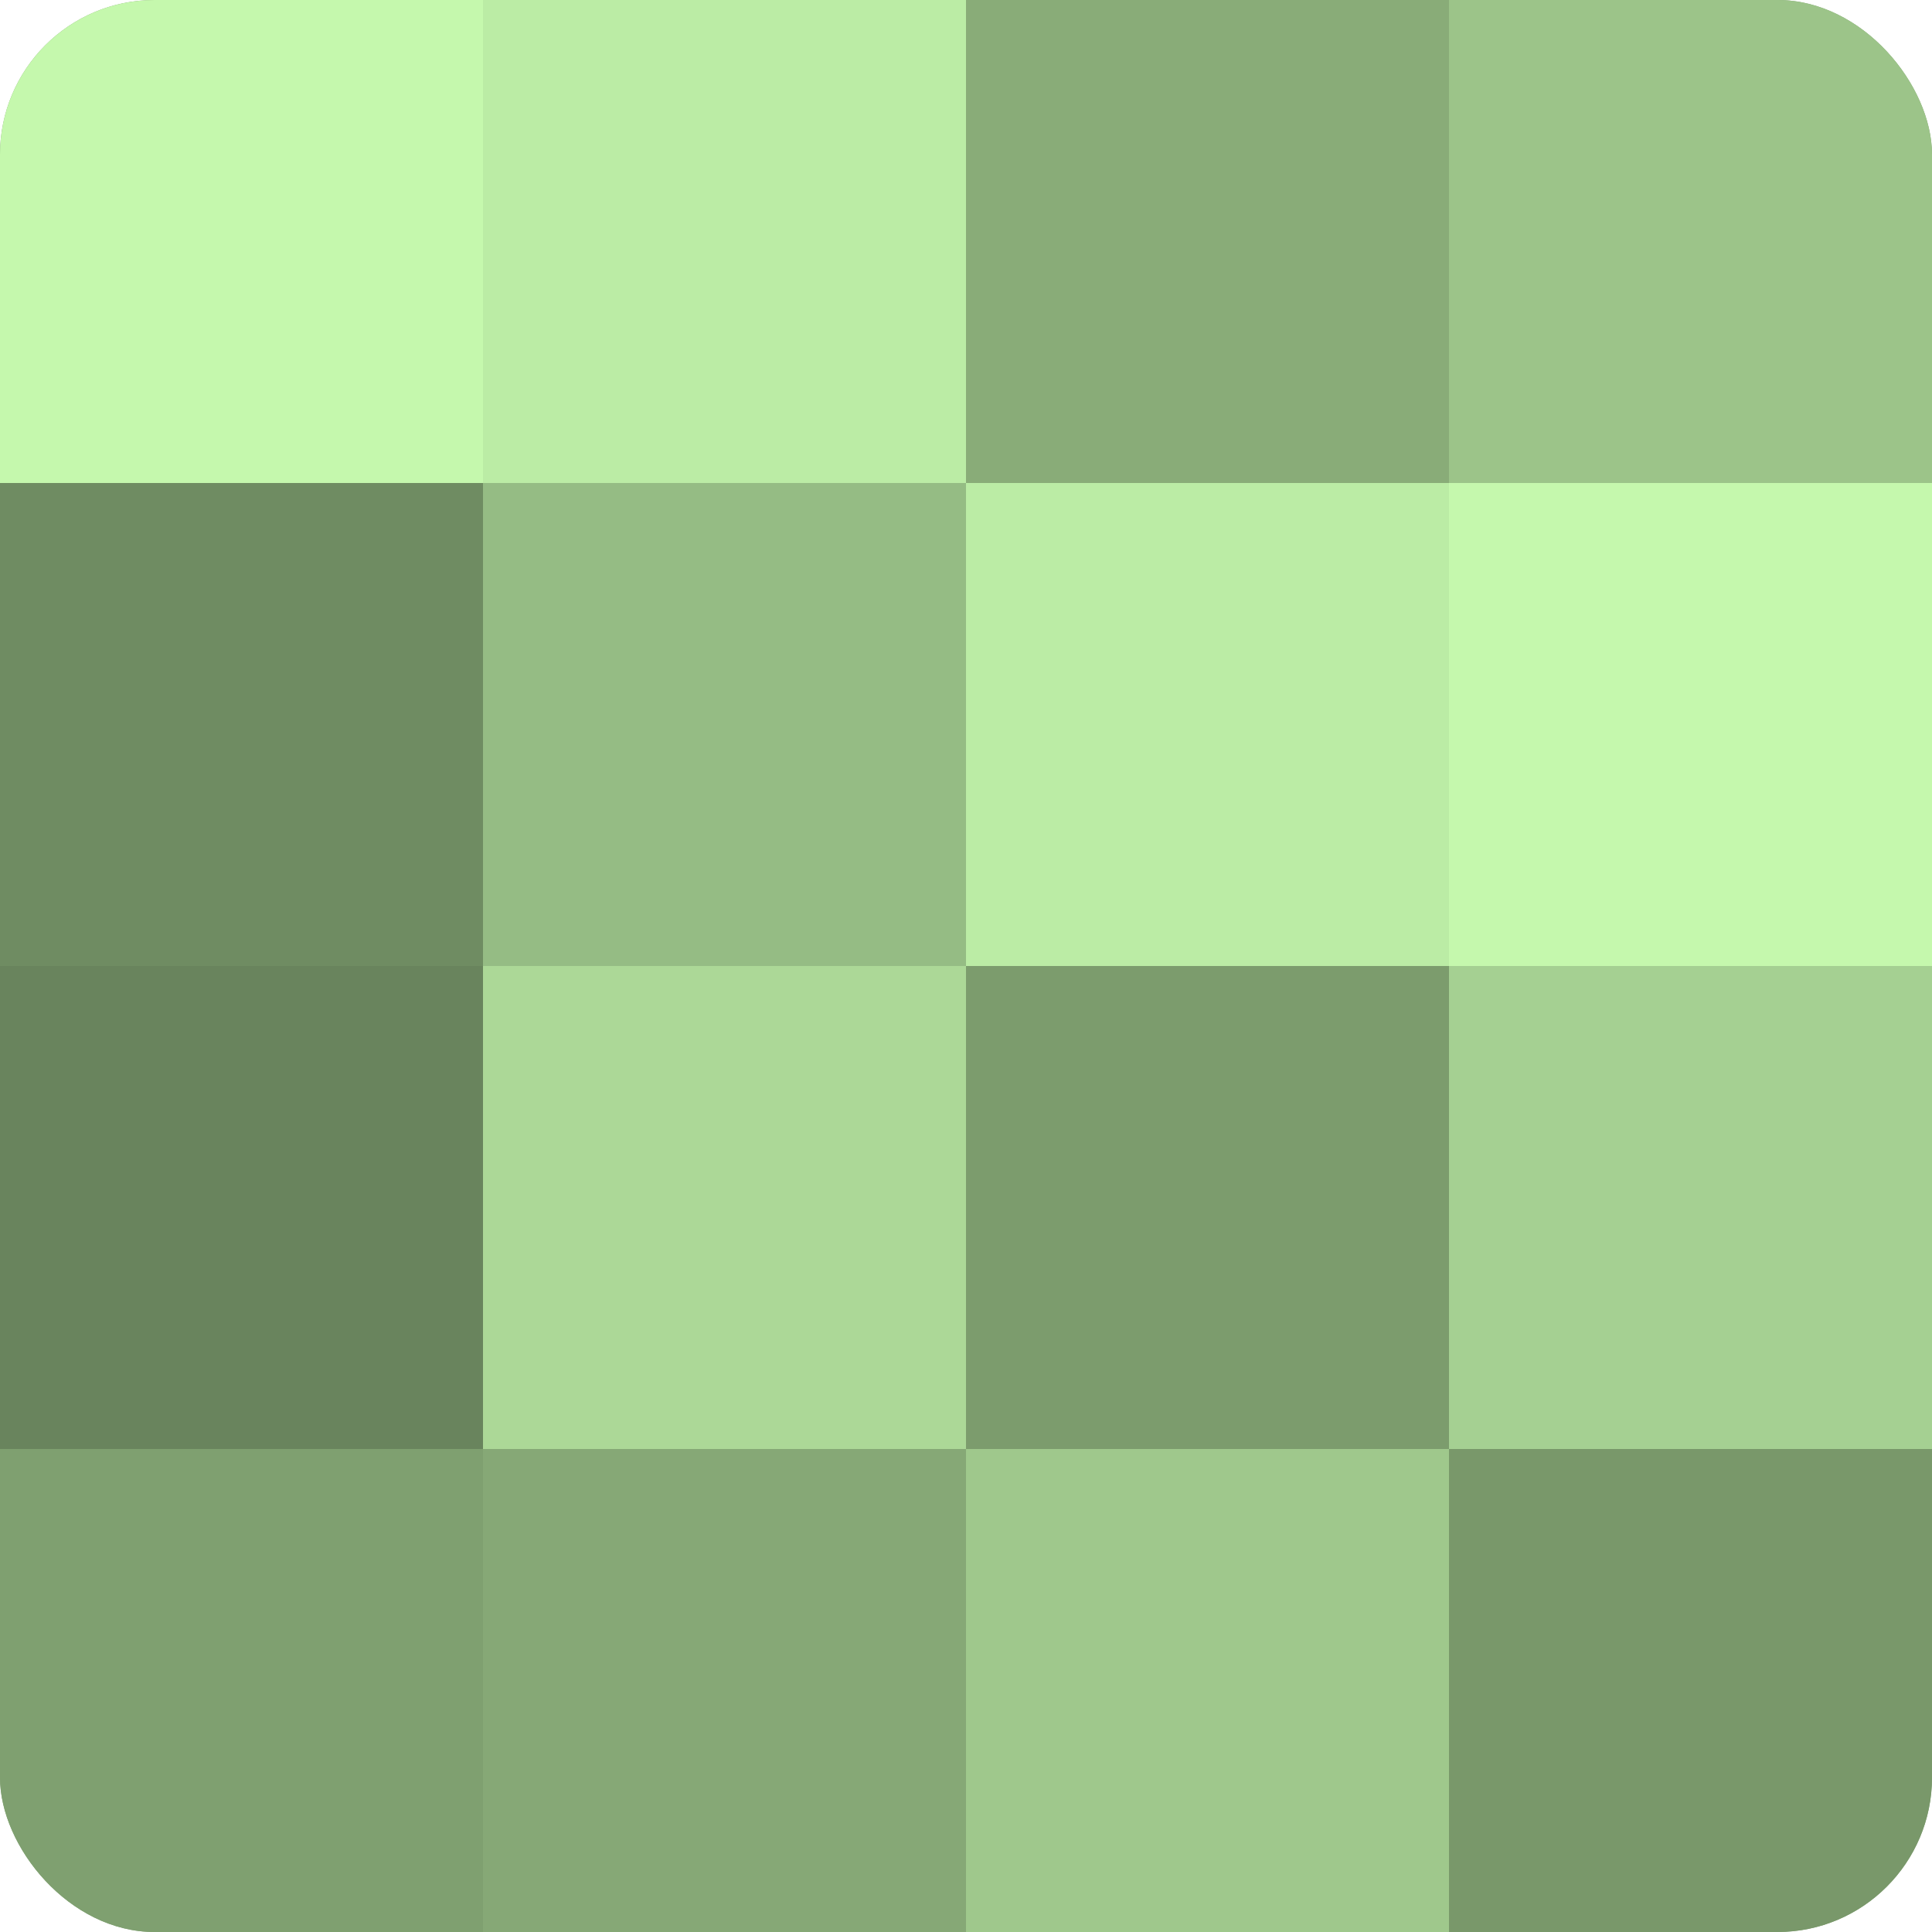
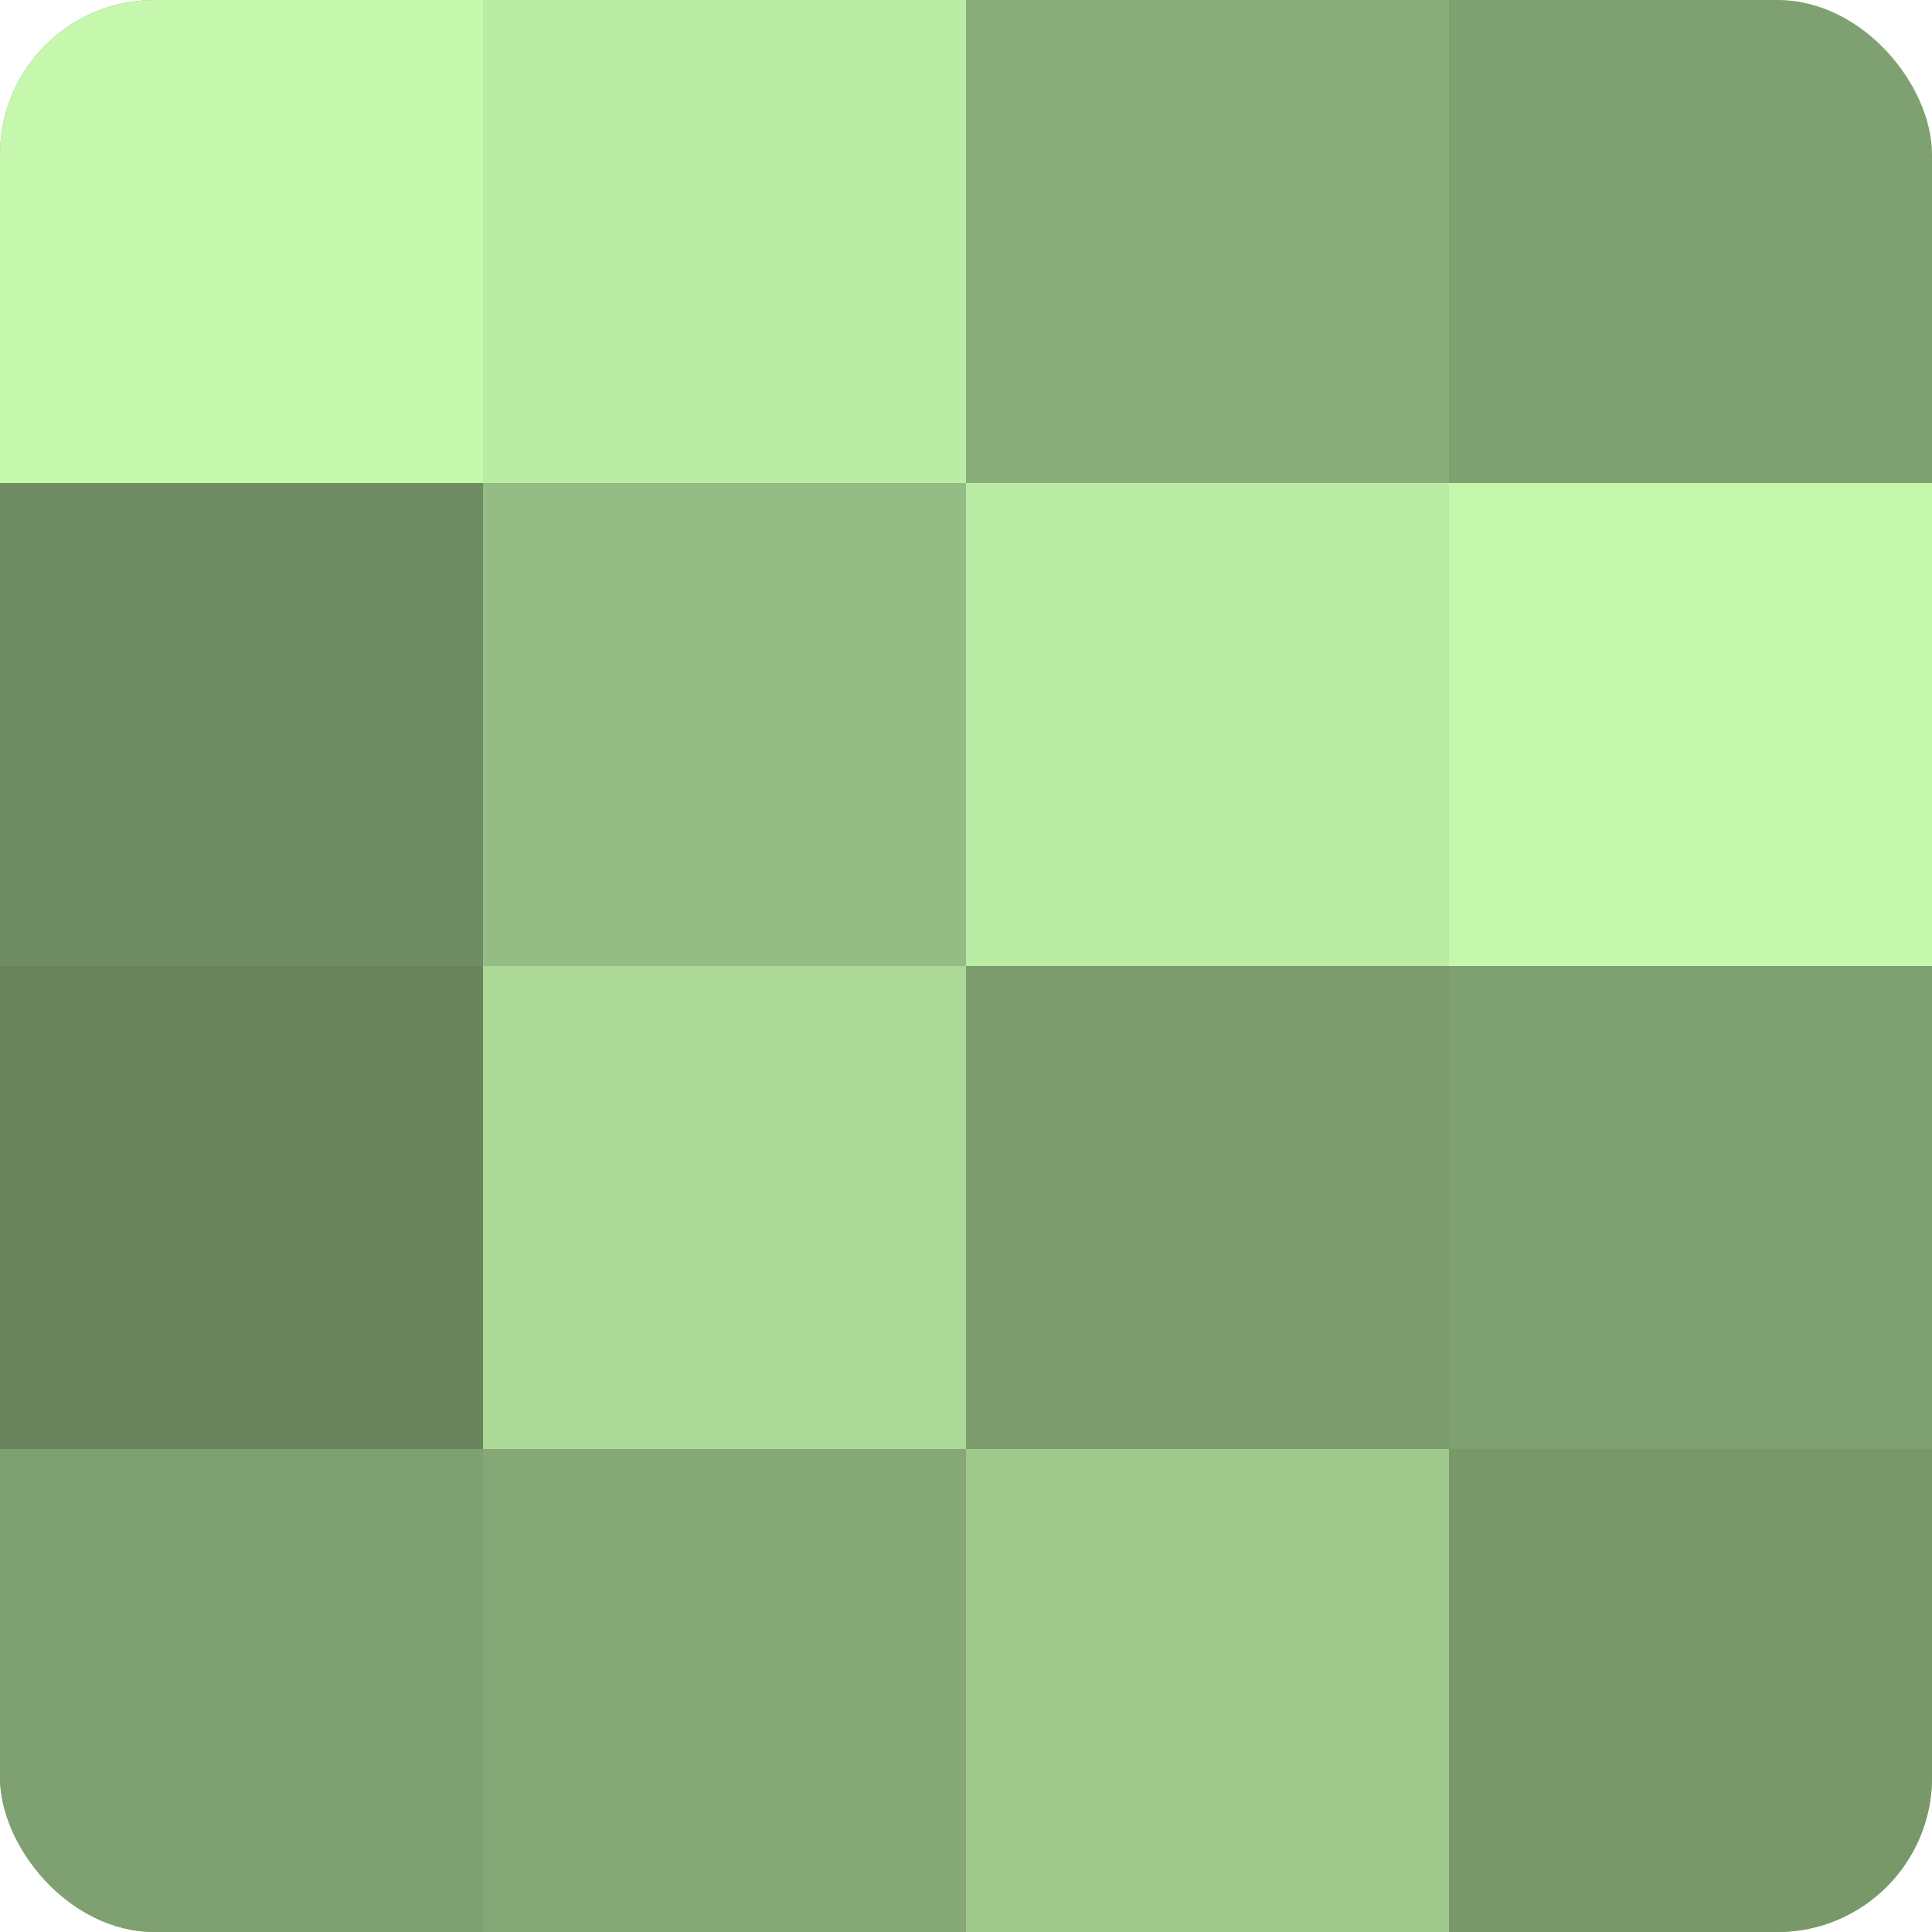
<svg xmlns="http://www.w3.org/2000/svg" width="60" height="60" viewBox="0 0 100 100" preserveAspectRatio="xMidYMid meet">
  <defs>
    <clipPath id="c" width="100" height="100">
      <rect width="100" height="100" rx="8" ry="8" />
    </clipPath>
  </defs>
  <g clip-path="url(#c)">
    <rect width="100" height="100" fill="#7fa070" />
    <rect width="25" height="25" fill="#c5f8ad" />
    <rect y="25" width="25" height="25" fill="#6f8c62" />
    <rect y="50" width="25" height="25" fill="#69845d" />
    <rect y="75" width="25" height="25" fill="#7fa070" />
    <rect x="25" width="25" height="25" fill="#bbeca5" />
    <rect x="25" y="25" width="25" height="25" fill="#95bc84" />
    <rect x="25" y="50" width="25" height="25" fill="#acd897" />
    <rect x="25" y="75" width="25" height="25" fill="#86a876" />
    <rect x="50" width="25" height="25" fill="#89ac78" />
    <rect x="50" y="25" width="25" height="25" fill="#bbeca5" />
    <rect x="50" y="50" width="25" height="25" fill="#7c9c6d" />
    <rect x="50" y="75" width="25" height="25" fill="#9fc88c" />
-     <rect x="75" width="25" height="25" fill="#9cc489" />
    <rect x="75" y="25" width="25" height="25" fill="#c5f8ad" />
-     <rect x="75" y="50" width="25" height="25" fill="#a5d092" />
    <rect x="75" y="75" width="25" height="25" fill="#79986a" />
  </g>
</svg>